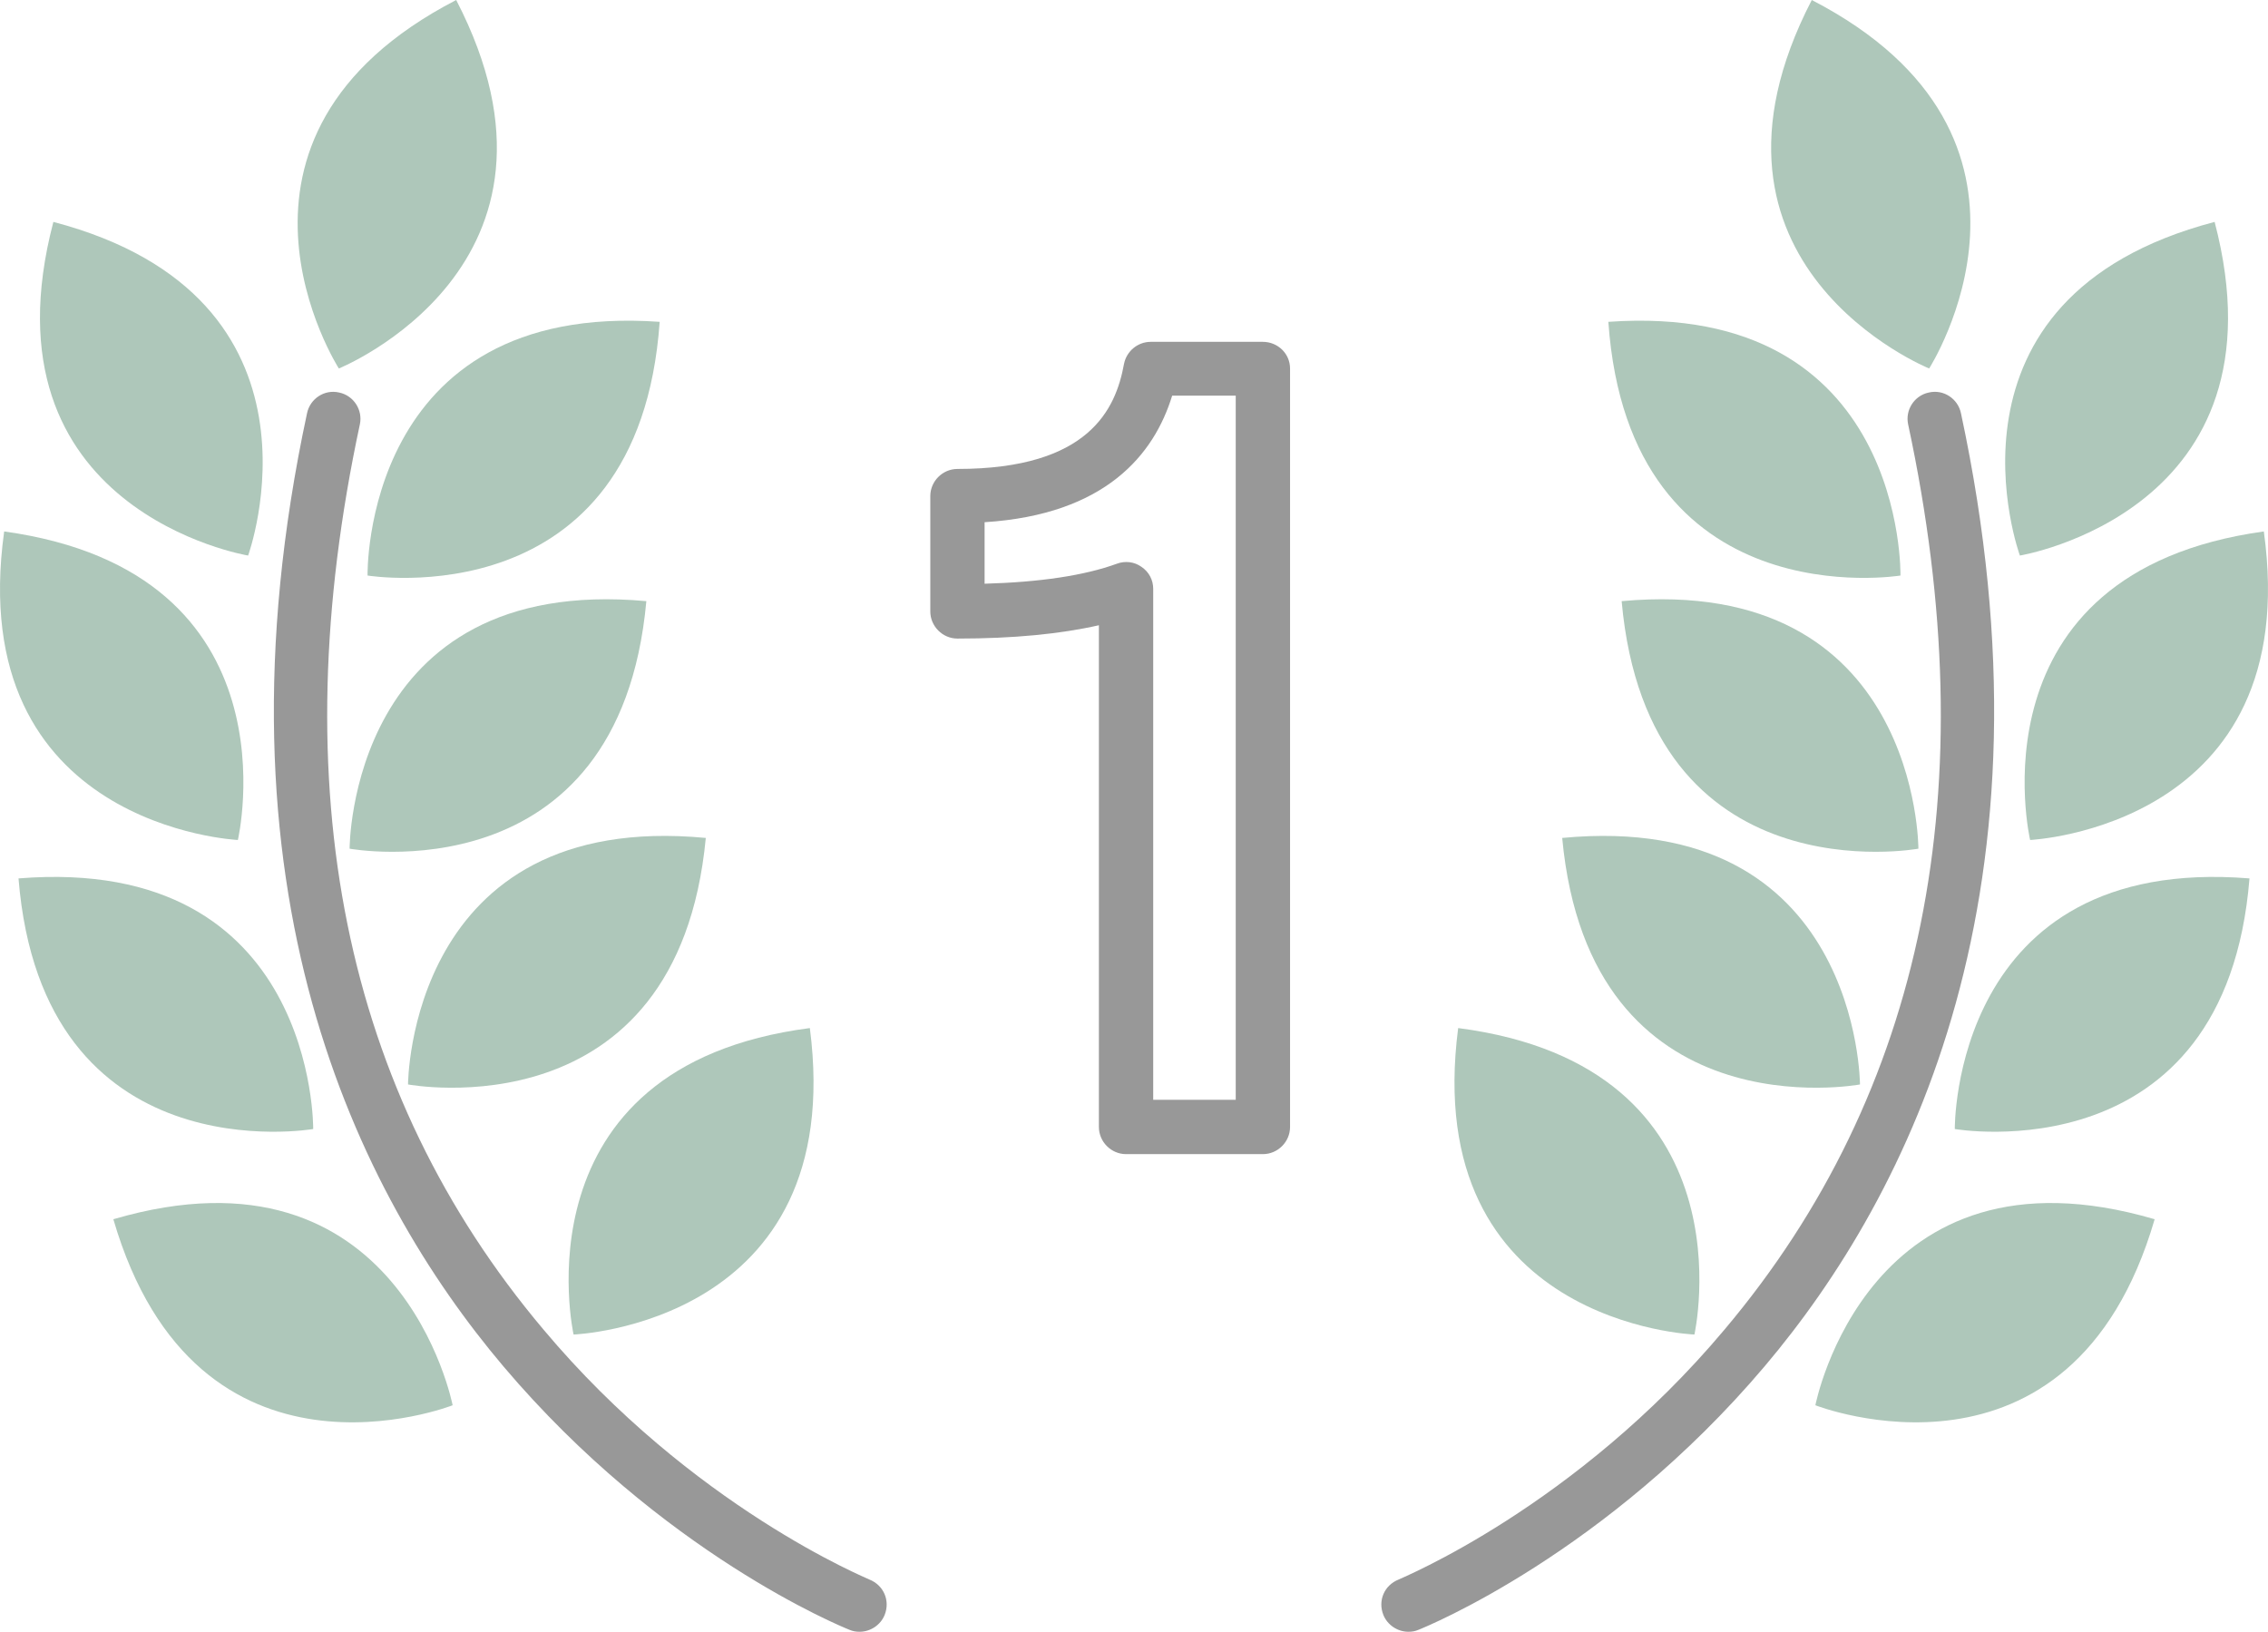
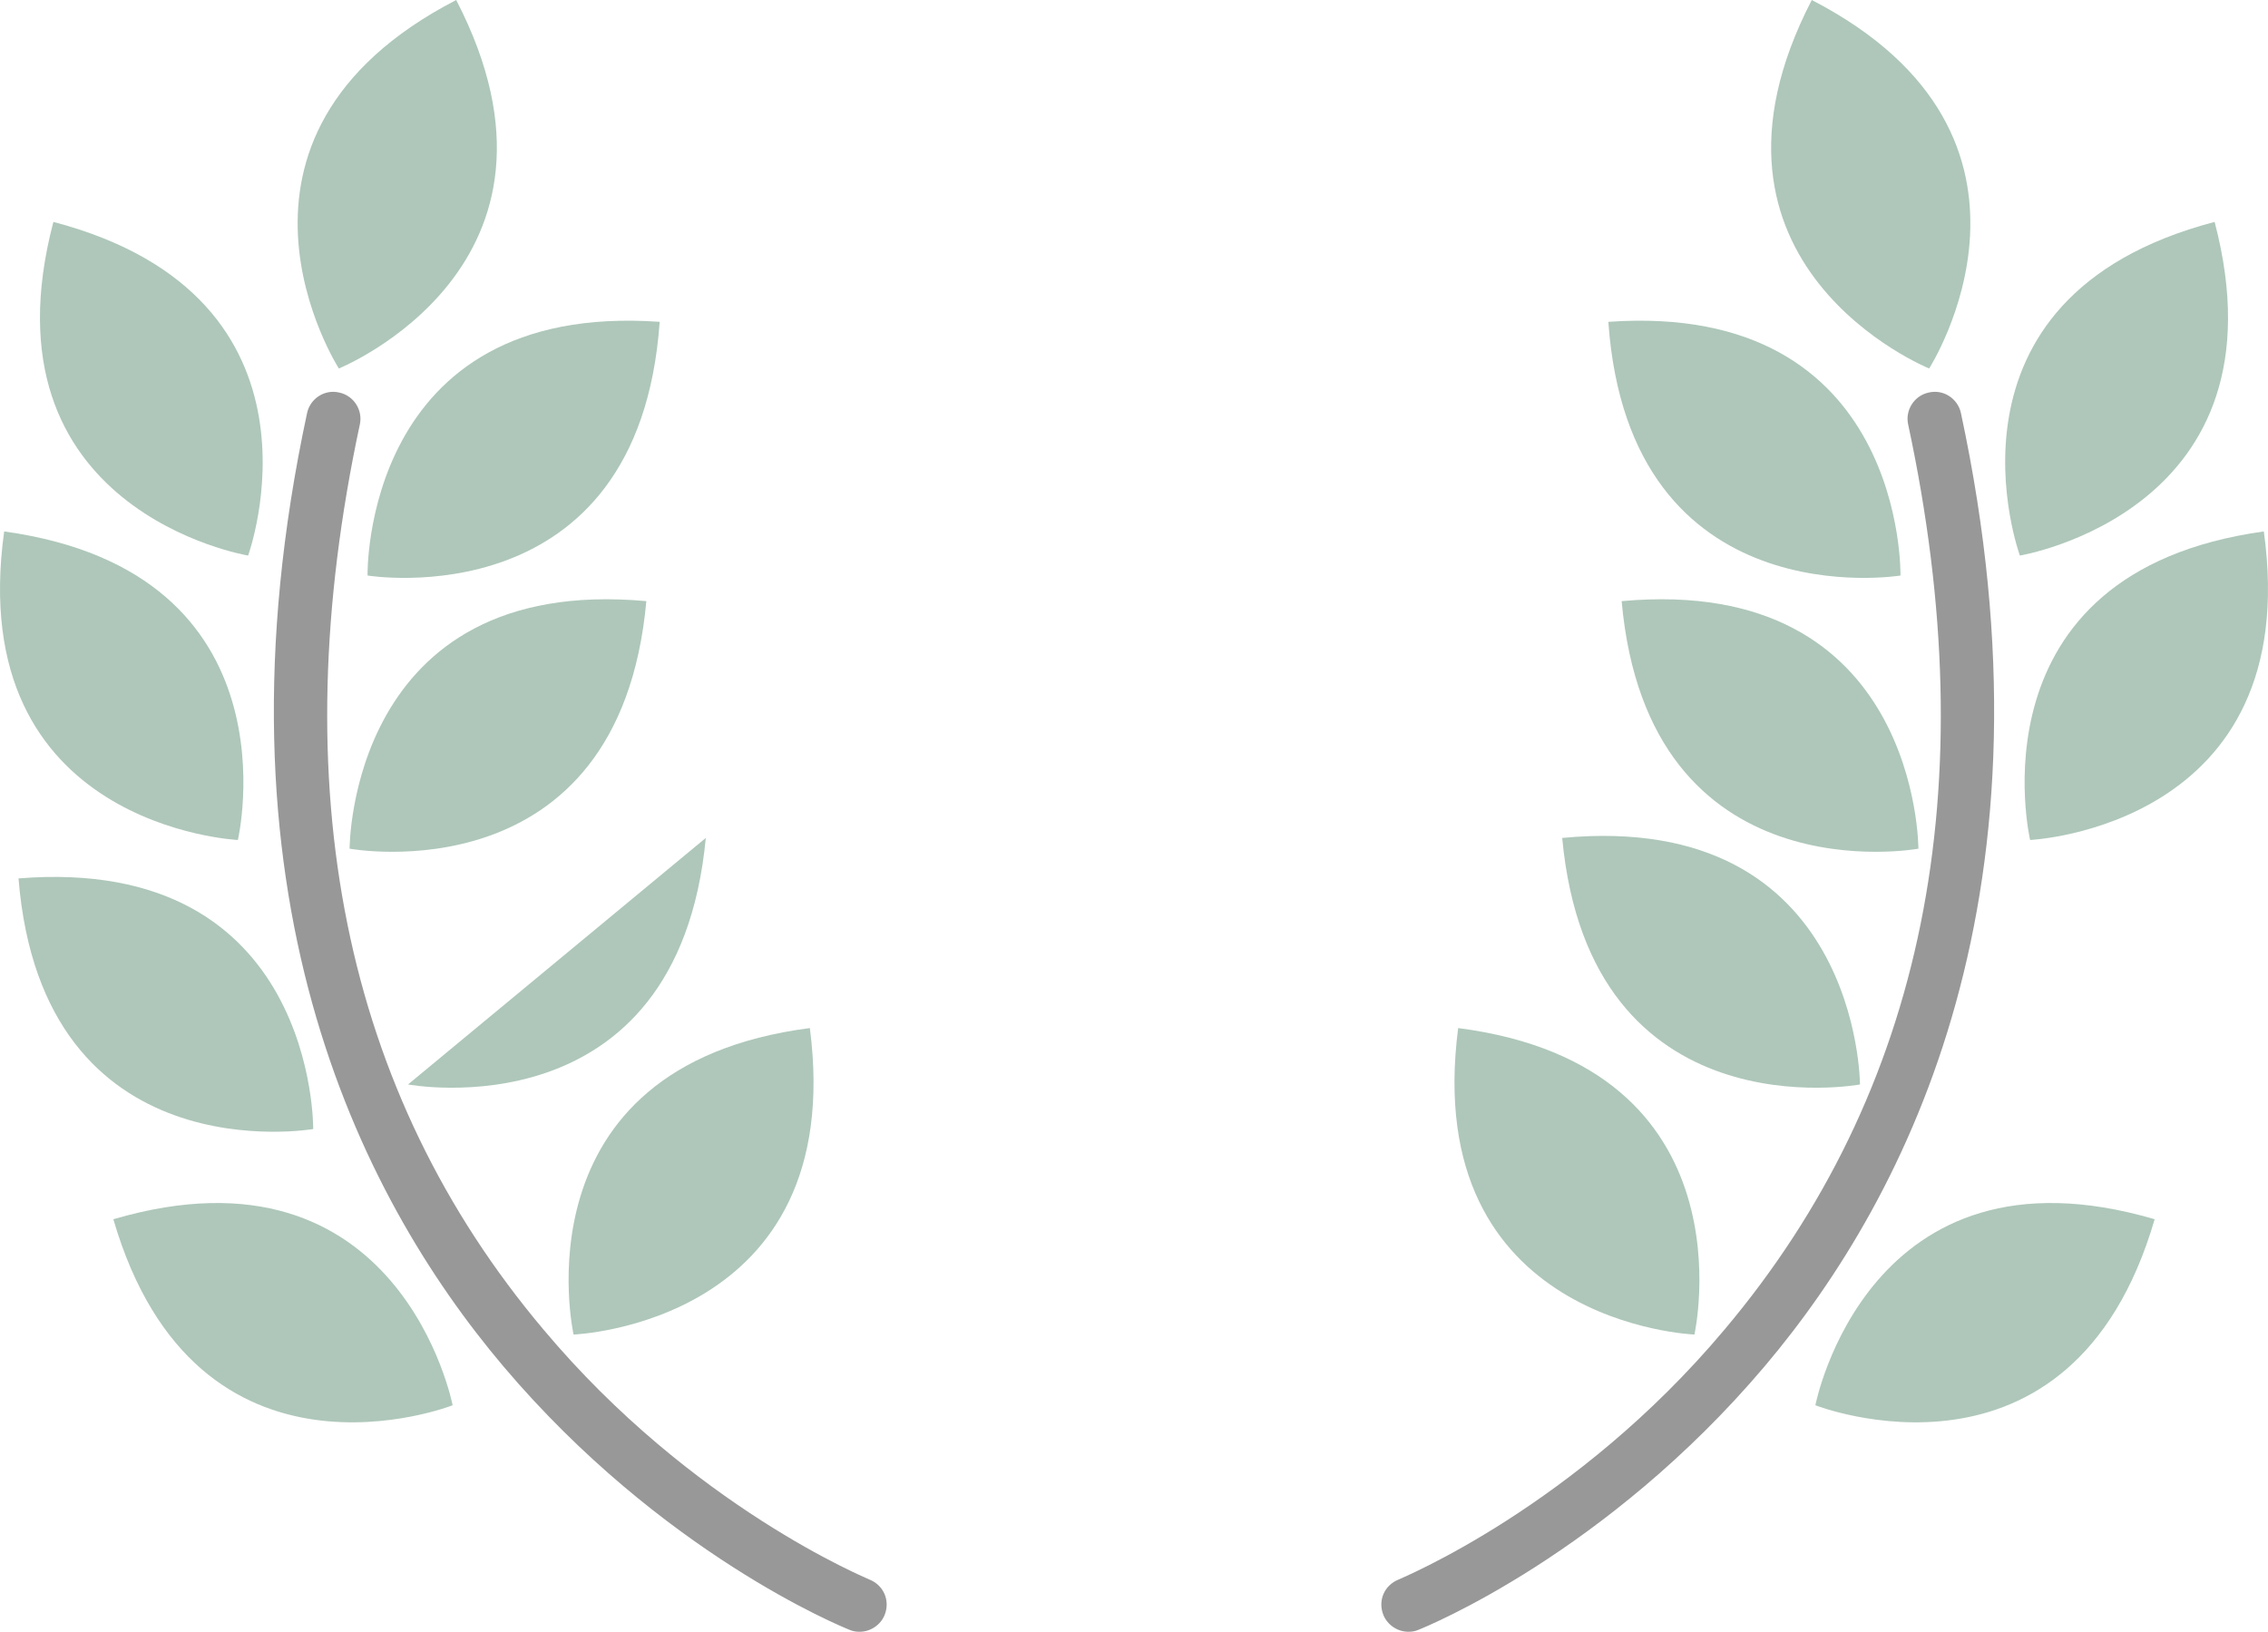
<svg xmlns="http://www.w3.org/2000/svg" version="1.1" id="Capa_1" x="0px" y="0px" width="125.441px" height="90.255px" viewBox="0 0 125.441 90.255" enable-background="new 0 0 125.441 90.255" xml:space="preserve">
  <g>
-     <path fill="#989898" d="M63.784,60.831h4.563V21.883h-3.515c-0.992,3.231-3.657,6.577-10.375,7.001v3.402   c3.062-0.085,5.528-0.454,7.313-1.105c0.454-0.17,0.964-0.114,1.361,0.17c0.425,0.284,0.652,0.737,0.652,1.219V60.831z    M69.85,63.836h-7.569c-0.822,0-1.502-0.68-1.502-1.502V34.583c-2.126,0.482-4.706,0.737-7.823,0.737   c-0.822,0-1.502-0.68-1.502-1.502v-6.378c0-0.822,0.68-1.502,1.502-1.502c7.285,0,8.759-3.317,9.212-5.811   c0.142-0.709,0.765-1.219,1.474-1.219h6.208c0.821,0,1.502,0.652,1.502,1.474v41.953C71.352,63.156,70.671,63.836,69.85,63.836   L69.85,63.836z" />
    <path fill="#989898" d="M77.9,90.255c-0.595,0-1.162-0.368-1.389-0.936c-0.312-0.794,0.057-1.644,0.851-1.956   c0.085-0.057,9.779-3.996,18.028-13.833c11.055-13.124,14.457-29.962,10.147-50.06c-0.17-0.793,0.341-1.587,1.134-1.757   c0.822-0.199,1.616,0.34,1.786,1.134c5.642,26.277-2.777,43.171-10.856,52.724c-8.759,10.347-18.709,14.4-19.134,14.57   C78.269,90.227,78.099,90.255,77.9,90.255L77.9,90.255z" />
    <path fill="#AEC7BA" d="M100.208,0c-7.597,14.684,6.492,20.381,6.492,20.381S114.892,7.597,100.208,0L100.208,0z" />
    <path fill="#AEC7BA" d="M88.956,17.801c1.162,16.498,16.157,14.032,16.157,14.032S105.424,16.639,88.956,17.801L88.956,17.801z" />
    <path fill="#AEC7BA" d="M122.489,12.274c4.195,15.987-10.771,18.454-10.771,18.454S106.501,16.469,122.489,12.274L122.489,12.274z" />
    <path fill="#AEC7BA" d="M125.21,29.395c2.268,16.356-12.926,17.065-12.926,17.065S108.827,31.663,125.21,29.395L125.21,29.395z" />
-     <path fill="#AEC7BA" d="M124.417,48.586c-1.332,16.469-16.299,13.861-16.299,13.861S107.948,47.254,124.417,48.586L124.417,48.586z   " />
    <path fill="#AEC7BA" d="M119.172,67.437c-4.62,15.846-18.765,10.289-18.765,10.289S103.298,62.787,119.172,67.437L119.172,67.437z" />
    <path fill="#AEC7BA" d="M89.692,33.25c1.475,16.441,16.413,13.691,16.413,13.691S106.133,31.748,89.692,33.25L89.692,33.25z" />
    <path fill="#AEC7BA" d="M86.404,46.347c1.531,16.44,16.47,13.635,16.47,13.635S102.845,44.787,86.404,46.347L86.404,46.347z" />
    <path fill="#AEC7BA" d="M80.65,56.863c-2.126,16.384,13.067,16.951,13.067,16.951S97.034,58.989,80.65,56.863L80.65,56.863z" />
    <path fill="#989898" d="M47.541,90.255c-0.198,0-0.368-0.028-0.567-0.113c-0.425-0.17-10.375-4.224-19.134-14.57   c-8.079-9.553-16.498-26.447-10.856-52.724c0.17-0.794,0.963-1.333,1.786-1.134c0.793,0.17,1.304,0.964,1.134,1.757   c-4.309,20.098-0.907,36.936,10.148,50.06C38.3,83.367,47.995,87.307,48.08,87.363c0.794,0.313,1.163,1.162,0.851,1.956   C48.704,89.887,48.136,90.255,47.541,90.255L47.541,90.255z" />
    <path fill="#AEC7BA" d="M25.232,0c7.597,14.684-6.491,20.381-6.491,20.381S10.549,7.597,25.232,0L25.232,0z" />
    <path fill="#AEC7BA" d="M36.486,17.801c-1.162,16.498-16.157,14.032-16.157,14.032S20.017,16.639,36.486,17.801L36.486,17.801z" />
    <path fill="#AEC7BA" d="M2.952,12.274c-4.195,15.987,10.771,18.454,10.771,18.454S18.911,16.469,2.952,12.274L2.952,12.274z" />
    <path fill="#AEC7BA" d="M0.231,29.395C-2.037,45.751,13.157,46.46,13.157,46.46S16.615,31.663,0.231,29.395L0.231,29.395z" />
    <path fill="#AEC7BA" d="M1.024,48.586c1.333,16.469,16.299,13.861,16.299,13.861S17.494,47.254,1.024,48.586L1.024,48.586z" />
    <path fill="#AEC7BA" d="M6.269,67.437c4.621,15.846,18.766,10.289,18.766,10.289S22.143,62.787,6.269,67.437L6.269,67.437z" />
    <path fill="#AEC7BA" d="M35.749,33.25c-1.502,16.441-16.413,13.691-16.413,13.691S19.308,31.748,35.749,33.25L35.749,33.25z" />
-     <path fill="#AEC7BA" d="M39.037,46.347c-1.559,16.44-16.469,13.635-16.469,13.635S22.596,44.787,39.037,46.347L39.037,46.347z" />
+     <path fill="#AEC7BA" d="M39.037,46.347c-1.559,16.44-16.469,13.635-16.469,13.635L39.037,46.347z" />
    <path fill="#AEC7BA" d="M44.792,56.863c2.126,16.384-13.068,16.951-13.068,16.951S28.407,58.989,44.792,56.863L44.792,56.863z" />
  </g>
</svg>